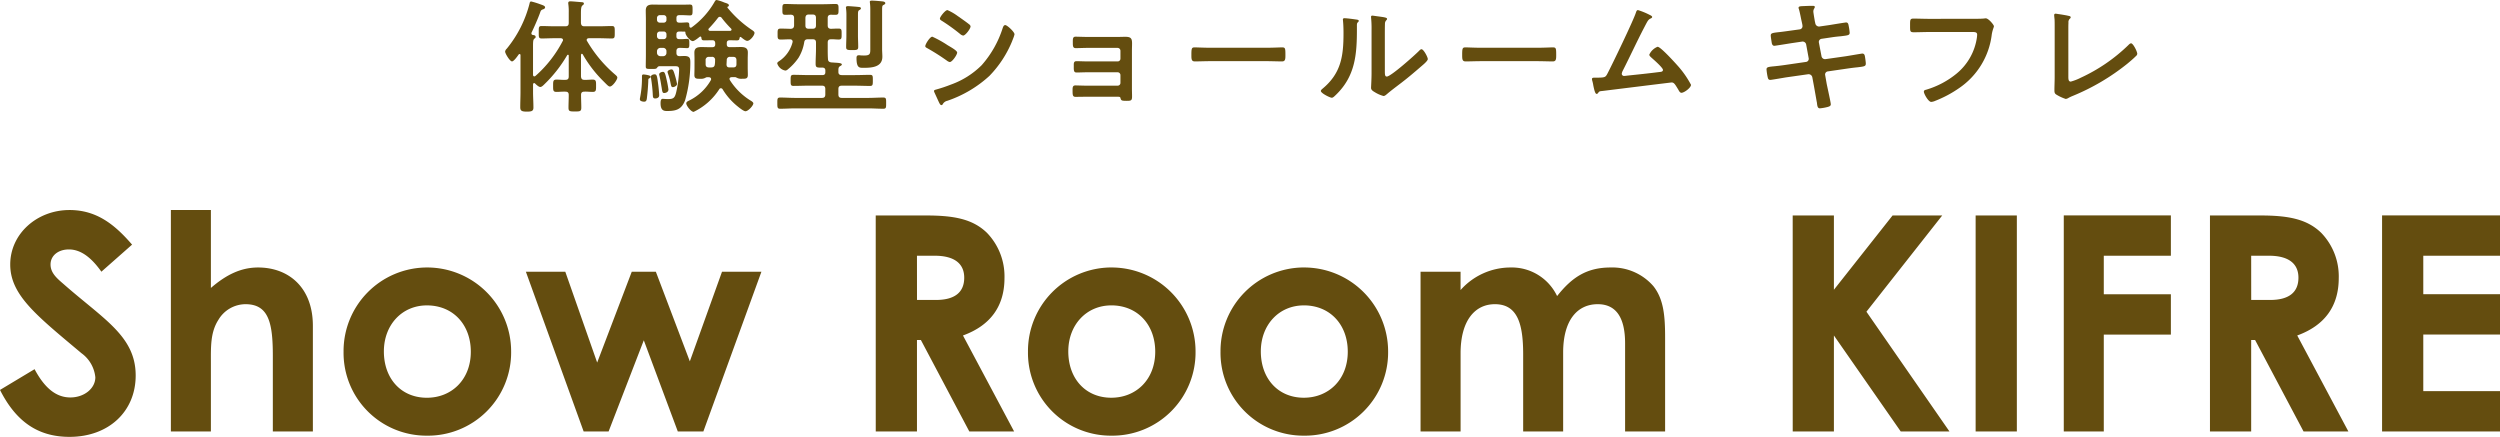
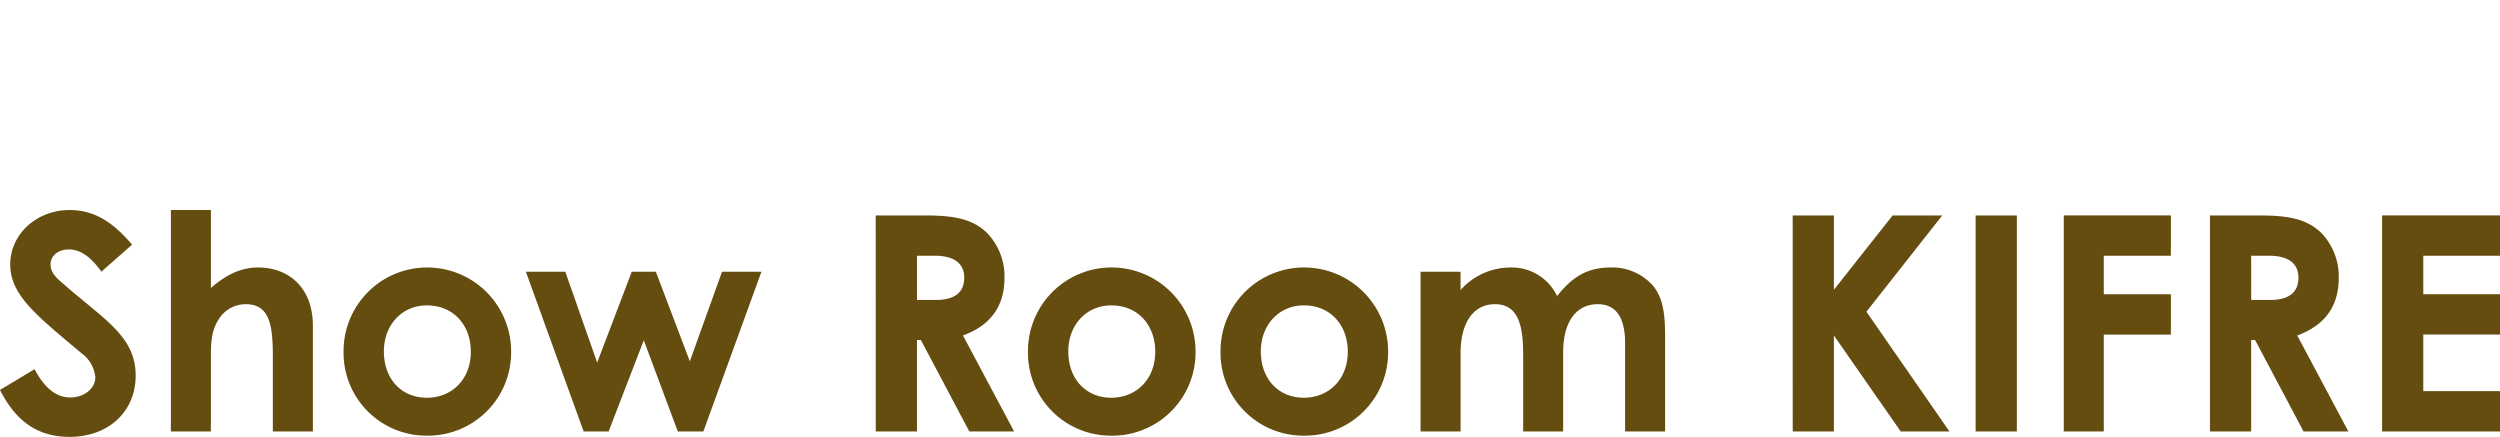
<svg xmlns="http://www.w3.org/2000/svg" width="365.64" height="63.894" viewBox="0 0 365.64 63.894">
  <g transform="translate(-489.88 -3861.898)">
    <path d="M.88-6.072C3.212-1.452,6.424.792,11.044.792c5.72,0,9.68-3.7,9.68-8.976,0-5.764-4.708-8.228-10.6-13.42C9.2-22.4,8.272-23.188,8.272-24.42c0-1.276,1.1-2.2,2.684-2.2,1.716,0,3.256,1.144,4.752,3.256l4.488-3.96c-2.508-2.9-5.148-5.06-9.152-5.06-4.752,0-8.668,3.476-8.668,7.964S6.248-16.94,12.8-11.44a4.948,4.948,0,0,1,2.024,3.52c0,1.628-1.628,2.948-3.652,2.948-2.112,0-3.784-1.408-5.236-4.136ZM25.872,0h5.852V-9.944c0-2.42-.088-4.532,1.1-6.38a4.632,4.632,0,0,1,3.96-2.288c3.432,0,4,2.816,4,7.568V0H46.64V-15.444c0-5.676-3.608-8.536-8.008-8.536-2.508,0-4.664,1.056-6.908,2.992v-11.4H25.872ZM63.228-23.98a12.225,12.225,0,0,0-12.1,12.32A12.114,12.114,0,0,0,63.272.616,12.172,12.172,0,0,0,75.636-11.7,12.282,12.282,0,0,0,63.228-23.98Zm.088,5.544c3.828,0,6.424,2.816,6.424,6.776,0,4.092-2.816,6.732-6.424,6.732-3.784,0-6.292-2.816-6.292-6.776C57.024-15.576,59.664-18.436,63.316-18.436ZM86.24,0h3.652L95.04-13.332,100.012,0h3.74l8.492-23.364H106.48l-4.708,13.112L96.8-23.364H93.28L88.22-10.076,83.556-23.364H77.792Zm42.724,0h6.028V-13.376h.572L142.648,0H149.2l-7.48-14.036c4-1.452,6.072-4.268,6.072-8.4a9.163,9.163,0,0,0-2.552-6.6c-2.112-2.068-4.928-2.552-8.932-2.552h-7.348Zm6.028-25.7h2.6c2.86,0,4.312,1.144,4.312,3.212,0,2.156-1.408,3.256-4.136,3.256h-2.772Zm28.336,1.716a12.225,12.225,0,0,0-12.1,12.32A12.114,12.114,0,0,0,163.372.616,12.172,12.172,0,0,0,175.736-11.7,12.282,12.282,0,0,0,163.328-23.98Zm.088,5.544c3.828,0,6.424,2.816,6.424,6.776,0,4.092-2.816,6.732-6.424,6.732-3.784,0-6.292-2.816-6.292-6.776C157.124-15.576,159.764-18.436,163.416-18.436Zm28.072-5.544a12.225,12.225,0,0,0-12.1,12.32A12.114,12.114,0,0,0,191.532.616,12.172,12.172,0,0,0,203.9-11.7,12.282,12.282,0,0,0,191.488-23.98Zm.088,5.544c3.828,0,6.424,2.816,6.424,6.776,0,4.092-2.816,6.732-6.424,6.732-3.784,0-6.292-2.816-6.292-6.776C185.284-15.576,187.924-18.436,191.576-18.436ZM229.5-11.528c0-4.8,2.112-7.084,5.06-7.084,2.64,0,4,1.892,4,5.72V0h5.852V-13.684c0-3.08-.176-5.632-1.716-7.568a7.946,7.946,0,0,0-6.248-2.728c-3.52,0-5.676,1.452-7.832,4.18a7.34,7.34,0,0,0-6.82-4.18,9.775,9.775,0,0,0-7.3,3.3v-2.684h-5.852V0H214.5V-11.44c0-4.8,2.112-7.172,5.016-7.172,3.256,0,4.136,2.772,4.136,7.3V0H229.5ZM263.076,0H269.1V-14.036L278.872,0H286L273.856-17.512l11.088-14.08h-7.26L269.1-20.724V-31.592h-6.028Zm26.752,0h6.028V-31.592h-6.028ZM302.72,0h5.852V-14.168h9.812v-5.9h-9.812V-25.7h9.812v-5.9H302.72ZM324.1,0h6.028V-13.376h.572L337.788,0h6.556l-7.48-14.036c4-1.452,6.072-4.268,6.072-8.4a9.163,9.163,0,0,0-2.552-6.6c-2.112-2.068-4.928-2.552-8.932-2.552H324.1Zm6.028-25.7h2.6c2.86,0,4.312,1.144,4.312,3.212,0,2.156-1.408,3.256-4.136,3.256h-2.772ZM349.272,0H366.52V-5.9H355.3v-8.272h11.22v-5.9H355.3V-25.7h11.22v-5.9H349.272Z" transform="translate(489 3925)" fill="#644d0f" />
-     <path d="M5.148-2.88c.162.162.522.5.756.5.2,0,.432-.234.576-.378A19.564,19.564,0,0,0,9.828-7.02a.136.136,0,0,1,.126-.072c.072,0,.108.054.108.144v3.024c0,.36-.144.5-.5.5-.432.018-.864-.036-1.3-.036-.5,0-.486.288-.486.9,0,.63-.018.9.486.9.432,0,.864-.054,1.3-.036.342,0,.5.126.5.486,0,.612-.036,1.242-.036,1.854,0,.54.18.558.954.558.72,0,.918-.018.918-.558,0-.612-.036-1.242-.036-1.872,0-.342.162-.468.486-.468.414-.018.81.036,1.224.036.5,0,.486-.27.486-.9s.018-.9-.5-.9c-.4,0-.792.054-1.206.036-.342,0-.468-.144-.5-.5v-3.15c.018-.072.054-.162.126-.162a.182.182,0,0,1,.126.072A18.123,18.123,0,0,0,14.9-3.456c.828.828.972,1.008,1.188,1.008.378,0,1.08-.99,1.08-1.3,0-.162-.144-.288-.27-.4a19.265,19.265,0,0,1-4.158-4.95.251.251,0,0,1-.054-.162c0-.18.144-.234.306-.252h1.512c.63,0,1.242.036,1.872.036.432,0,.414-.216.414-.9s.018-.918-.414-.918c-.63,0-1.242.036-1.872.036h-2.16c-.342,0-.468-.144-.5-.5v-1.314c0-.648.018-1.062.216-1.224.108-.108.216-.144.216-.27,0-.18-.144-.2-.27-.216-.324-.018-1.422-.126-1.692-.126-.18,0-.324.036-.324.252a.876.876,0,0,0,.018.216,8.24,8.24,0,0,1,.054,1.206v1.476c0,.36-.144.5-.5.5h-1.6c-.63,0-1.242-.036-1.872-.036-.45,0-.414.252-.414.918s-.018.9.414.9c.63,0,1.242-.036,1.872-.036h.918c.072,0,.342.018.342.27a.251.251,0,0,1-.054.162A17.513,17.513,0,0,1,5.2-4a.323.323,0,0,1-.162.072c-.144,0-.18-.09-.2-.216V-7.812c0-1.116-.018-1.458.2-1.638.108-.072.18-.108.18-.252,0-.234-.216-.252-.414-.288a.216.216,0,0,1-.2-.216.351.351,0,0,1,.018-.126c.36-.738.936-2.052,1.224-2.844.126-.36.144-.45.45-.558.126-.036.306-.126.306-.288,0-.234-.342-.324-.792-.486a10.56,10.56,0,0,0-1.242-.378c-.2,0-.216.216-.252.36A17.018,17.018,0,0,1,.99-7.974a.7.7,0,0,0-.234.414c0,.288.7,1.44,1.008,1.44.27,0,.81-.774.972-1.008A.187.187,0,0,1,2.88-7.2c.09,0,.126.09.126.18v5.364c0,.738-.036,1.494-.036,2.232,0,.5.18.648.954.648.72,0,.972-.09.972-.594,0-.756-.054-1.53-.054-2.286v-1.1c.018-.108.054-.2.162-.2A.222.222,0,0,1,5.148-2.88ZM25.9-2.844a11.033,11.033,0,0,0-.27-1.116c-.252-.882-.342-.99-.54-.99-.18,0-.576.144-.576.36a.893.893,0,0,0,.054.234,8.689,8.689,0,0,1,.324,1.116c.144.684.144.882.4.882C25.488-2.358,25.9-2.538,25.9-2.844Zm-1.26.828a12.368,12.368,0,0,0-.234-1.3c-.234-1.08-.324-1.278-.558-1.278-.2,0-.558.126-.558.378a.64.64,0,0,0,.036.18c.18.792.252,1.35.324,1.746.09.612.126.792.36.792C24.264-1.494,24.642-1.638,24.642-2.016Zm-1.35.846c0-.306-.108-1.368-.162-1.71-.144-1.08-.18-1.35-.5-1.35-.162,0-.54.072-.54.342a1.362,1.362,0,0,0,.018.27,22.111,22.111,0,0,1,.252,2.448c.018.234.018.468.342.468C22.932-.7,23.292-.792,23.292-1.17ZM22.05-3.888c0-.216-.936-.324-1.062-.324-.162,0-.216.108-.216.252v.4a14.679,14.679,0,0,1-.288,2.79.876.876,0,0,0-.018.216c0,.252.432.324.63.324.36,0,.378-.324.414-.684.09-.72.144-1.458.18-2.178.018-.378-.018-.468.126-.54C21.924-3.69,22.05-3.726,22.05-3.888Zm8.658-6.7c-.108-.018-.216-.072-.216-.2a.2.2,0,0,1,.072-.162,17.819,17.819,0,0,0,1.314-1.53.363.363,0,0,1,.27-.162.341.341,0,0,1,.288.162A15.874,15.874,0,0,0,33.8-10.926a.228.228,0,0,1,.072.162c0,.108-.108.162-.2.18ZM23.868-8.1a.477.477,0,0,1,.486.5v.216a.477.477,0,0,1-.486.5h-.4a.5.5,0,0,1-.5-.5V-7.6a.5.5,0,0,1,.5-.5Zm.072-2.394a.4.4,0,0,1,.414.432v.252a.4.4,0,0,1-.414.432H23.4a.416.416,0,0,1-.432-.432v-.252a.416.416,0,0,1,.432-.432Zm.414-1.728a.393.393,0,0,1-.414.432H23.4a.406.406,0,0,1-.432-.432v-.234a.416.416,0,0,1,.432-.432h.54a.4.4,0,0,1,.414.432Zm6.624,5.436a.423.423,0,0,1,.486.486,3.6,3.6,0,0,1-.036.612c-.036.342-.216.45-.558.45h-.288c-.342,0-.5-.144-.5-.486v-.558a.441.441,0,0,1,.5-.5Zm2.16,1.08c.018-.2.018-.414.036-.612a.437.437,0,0,1,.5-.468h.432c.342,0,.486.162.486.5v.558c0,.342-.144.486-.486.486h-.522C33.264-5.238,33.138-5.382,33.138-5.706Zm-3.672-3.87c.018.252.072.378.4.378.4,0,.792-.018,1.188-.018.27,0,.4.108.432.4V-8.6c0,.288-.162.4-.432.4H30.6c-.36,0-.72-.018-1.1-.018-.594,0-1.062.09-1.062.81,0,.288.018.594.018.9V-5.2c0,.36-.018.72-.018,1.08,0,.558.36.54.828.54a1.4,1.4,0,0,0,.666-.09,2.55,2.55,0,0,1,.324-.144h.288c.162.018.342.072.342.288a.424.424,0,0,1-.036.144A7.364,7.364,0,0,1,27.594-.36c-.144.072-.342.18-.342.378,0,.342.7,1.242,1.08,1.242a9.136,9.136,0,0,0,3.744-3.312.268.268,0,0,1,.252-.144.3.3,0,0,1,.234.144A9.541,9.541,0,0,0,34.776.468c.216.18.864.7,1.134.7.4,0,1.152-.828,1.152-1.152,0-.18-.342-.378-.5-.468a9.508,9.508,0,0,1-2.934-2.934.528.528,0,0,1-.054-.18c0-.18.162-.234.324-.252h.54a2.55,2.55,0,0,1,.324.144,1.4,1.4,0,0,0,.666.09c.45,0,.828.036.828-.54,0-.36-.018-.72-.018-1.08V-6.516c0-.306.018-.612.018-.918,0-.684-.468-.792-1.062-.792-.36,0-.72.018-1.1.018h-.486c-.306,0-.432-.126-.432-.414V-8.8c0-.288.126-.4.432-.414.288,0,.756.018,1.044.018.324,0,.36-.126.4-.36.018-.072.036-.144.126-.144.036,0,.054.018.09.036.2.162.648.54.9.54.414,0,1.062-.792,1.062-1.17,0-.162-.18-.288-.306-.378a16.216,16.216,0,0,1-3.636-3.294c-.018-.018-.018-.036-.018-.072a.114.114,0,0,1,.09-.108.192.192,0,0,0,.126-.162c0-.234-.306-.306-.684-.432a5.994,5.994,0,0,0-1.1-.36c-.162,0-.234.126-.342.324a11.959,11.959,0,0,1-3.312,3.672.239.239,0,0,1-.144.054c-.126,0-.18-.108-.2-.216-.018-.342.018-.558-.342-.558-.324,0-.756.054-1.116.036-.306,0-.432-.126-.432-.432v-.234c0-.306.126-.432.432-.432h.432c.378,0,.738.036,1.116.036s.378-.2.378-.81c0-.594,0-.774-.4-.774-.324,0-.7.018-1.1.018H23.67c-.432,0-.864-.018-1.3-.018-.684,0-1.044.18-1.044.9,0,.468.018.918.018,1.368v5.076c0,.558-.018,1.134-.018,1.71,0,.378.18.36.828.36h.252c.306,0,.432-.018.54-.126.09-.126.18-.252.342-.27H25.38c.5,0,.828-.054.828.486a17.328,17.328,0,0,1-.4,3.186C25.6-.792,25.4-.612,24.588-.612c-.324,0-.684-.036-.774-.036-.252,0-.324.234-.324.648,0,.99.414,1.134.936,1.134,1.332,0,2.124-.216,2.646-1.548a20.057,20.057,0,0,0,.774-5.508c0-.594-.018-.99-.882-.99-.234,0-.45.018-.684.018-.342,0-.468-.162-.468-.486V-7.6c0-.342.144-.5.5-.5s.864.036,1.062.036c.324,0,.324-.216.324-.666,0-.5,0-.684-.342-.684-.252,0-.684.054-1.116.036-.306,0-.432-.126-.432-.432v-.252c0-.306.126-.414.432-.432.27,0,.54.018.81.018.072.018.072.072.072.126-.018.4.7,1.26,1.08,1.26.234,0,.81-.468,1.008-.63a.193.193,0,0,1,.108-.036C29.412-9.756,29.448-9.666,29.466-9.576Zm24.7,1.458c0,.81.054,1.134-.882,1.134-.18,0-.36,0-.54-.018a1.188,1.188,0,0,0-.252-.018c-.288,0-.342.162-.342.414,0,1.494.45,1.422,1.08,1.422,1.17,0,2.7-.108,2.7-1.62,0-.378-.036-.756-.036-1.134V-13.59c0-.594.018-.7.216-.792.108-.054.252-.126.252-.252,0-.216-.306-.252-.468-.27-.342-.036-1.17-.108-1.494-.108-.126,0-.306,0-.306.2,0,.036.018.09.018.126a7.591,7.591,0,0,1,.054.954ZM50.67-9.954c0,.576-.036,1.152-.036,1.728,0,.414.162.45.9.45.7,0,.864-.036.864-.468,0-.576-.036-1.134-.036-1.71V-12.87c0-.522.018-.648.2-.756.09-.054.234-.126.234-.252,0-.144-.162-.2-.288-.2-.234-.036-1.4-.126-1.6-.126-.144,0-.306.018-.306.216,0,.036.018.09.018.144a6.747,6.747,0,0,1,.054.864Zm-4.95-3.024c.36,0,.5.144.5.5v1.08c0,.36-.144.5-.5.5h-.558c-.36,0-.486-.144-.486-.486V-12.51c.036-.342.18-.468.5-.468Zm3.78,8.19c0-.306.018-.5.234-.63.126-.072.27-.144.27-.252,0-.2-.432-.234-1.062-.27-.162-.018-.324-.018-.5-.036-.324-.054-.45-.18-.468-.5-.036-.522-.036-1.026-.036-1.548v-.846c0-.324.126-.486.468-.486.378-.018.756.036,1.134.036.45,0,.432-.234.432-.792,0-.612.018-.81-.45-.81-.378,0-.738.018-1.1.036-.342-.018-.486-.162-.486-.5v-1.08c0-.324.144-.468.486-.486.216.018.432.018.648.018.468,0,.45-.234.45-.792s.018-.792-.432-.792c-.612,0-1.206.036-1.818.036H43.542c-.594,0-1.206-.036-1.818-.036-.432,0-.414.234-.414.792,0,.576-.018.792.432.792.27,0,.54-.018.81-.018.342.018.468.162.468.486v1.116c-.036.324-.162.432-.486.468-.486-.018-.99-.036-1.476-.036-.468,0-.45.216-.45.81,0,.558-.018.792.45.792.45,0,.9-.036,1.35-.036.2,0,.4.09.4.342,0,.036-.018.072-.018.108a4.719,4.719,0,0,1-2,2.772c-.108.072-.234.162-.234.306a1.517,1.517,0,0,0,1.188,1.044.587.587,0,0,0,.324-.144,8.127,8.127,0,0,0,1.6-1.728A6.287,6.287,0,0,0,44.5-8.91c.054-.342.216-.45.558-.45h.666c.36,0,.5.144.5.486v.846c0,.756-.054,1.494-.054,2.25,0,.576.2.576.99.558.252.018.4.108.432.36v.306c0,.306-.126.432-.432.432h-2c-.738,0-1.476-.036-2.214-.036-.432,0-.432.2-.432.81s0,.81.414.81c.756,0,1.494-.036,2.232-.036h1.926c.36,0,.5.144.5.5v.792c0,.342-.144.5-.5.5h-3.87c-.738,0-1.476-.054-2.232-.054-.432,0-.414.216-.414.828,0,.594,0,.81.414.81.756,0,1.494-.054,2.232-.054h10.62c.738,0,1.494.054,2.232.054.432,0,.414-.2.414-.828,0-.594.018-.81-.414-.81-.738,0-1.494.054-2.232.054H50c-.36,0-.5-.162-.5-.5V-2.07c0-.36.144-.5.5-.5h1.908c.738,0,1.476.036,2.214.036.414,0,.414-.18.414-.81s.018-.81-.414-.81c-.738,0-1.476.036-2.214.036H50c-.324,0-.5-.126-.5-.45ZM63.486-1.8a.43.43,0,0,0,.036.162l.594,1.3c.108.216.252.612.45.612a.239.239,0,0,0,.18-.108A1,1,0,0,1,65.43-.36,17.33,17.33,0,0,0,71.586-4a15.9,15.9,0,0,0,3.33-5.094c.018-.072.072-.162.108-.288a3.927,3.927,0,0,0,.234-.7c0-.36-1.08-1.35-1.35-1.35-.234,0-.306.252-.378.432a15.1,15.1,0,0,1-3.078,5.436A12.166,12.166,0,0,1,65.97-2.736a21.4,21.4,0,0,1-2.142.72C63.72-1.98,63.486-1.944,63.486-1.8ZM62.208-8.352c0,.162.18.234.306.306a31.924,31.924,0,0,1,2.862,1.818.978.978,0,0,0,.414.2c.36,0,1.08-1.062,1.08-1.386,0-.288-.918-.792-1.4-1.08a15.75,15.75,0,0,0-2.232-1.242C62.892-9.738,62.208-8.64,62.208-8.352Zm4.806-4.356a7.5,7.5,0,0,0-1.566-.918c-.324,0-1.1.99-1.1,1.242,0,.162.18.27.306.342A27.371,27.371,0,0,1,67.3-10.134a.907.907,0,0,0,.45.234c.324,0,1.08-1.008,1.08-1.332a.421.421,0,0,0-.2-.306c-.324-.27-.972-.72-1.35-.99C67.23-12.564,67.14-12.636,67.014-12.708ZM85.968-9.7c-.594,0-1.44-.036-1.782-.036-.432,0-.4.36-.4.882,0,.5.018.792.432.792.45,0,1.224-.036,1.764-.036h4.356a.423.423,0,0,1,.414.432v1.134a.407.407,0,0,1-.414.414h-4.23c-.63,0-1.386-.036-1.782-.036-.432,0-.4.342-.4.684,0,.594-.036.972.4.972.378,0,1.17-.036,1.8-.036h4.212a.419.419,0,0,1,.414.414v1.134a.407.407,0,0,1-.414.414H85.95c-.648,0-1.476-.036-1.8-.036-.414,0-.4.378-.4.7,0,.666,0,.972.432.972.414,0,1.152-.018,1.782-.018H90.2c.378,0,.522,0,.558.2.09.36.18.4.9.4.63,0,.792-.036.792-.612,0-.378-.018-.774-.018-1.152V-7.668c0-.414.018-.774.018-1.044,0-.738-.126-1.008-.99-1.008-.36,0-.72.018-1.062.018ZM103.86-8.118c-.756,0-2-.054-2.232-.054-.468,0-.5.144-.5,1.152,0,.558.018.9.486.9.756,0,1.512-.036,2.25-.036h8.28c.738,0,1.494.036,2.25.036.468,0,.486-.342.486-.918,0-.99-.018-1.134-.5-1.134-.234,0-1.4.054-2.232.054Zm25.56-1.746c0-.45,0-1.35.018-1.764a.7.7,0,0,1,.162-.468c.072-.09.144-.126.144-.252,0-.2-.522-.252-1.458-.378-.144-.018-.594-.09-.7-.09a.161.161,0,0,0-.18.18v.09a15.656,15.656,0,0,1,.072,1.836v6.3c0,.864-.072,2.034-.072,2.16,0,.324.324.5.576.648a4.65,4.65,0,0,0,1.242.54c.216,0,.4-.2.558-.324.432-.378,1.206-.954,1.692-1.332,1.134-.846,2.214-1.764,3.294-2.7.234-.2.936-.774.936-1.044,0-.288-.612-1.44-.918-1.44-.144,0-.27.144-.36.234-.576.594-4.122,3.762-4.716,3.762-.27,0-.288-.27-.288-.828Zm-5.9-2.574c-.126,0-.234.036-.234.2,0,.054.018.144.018.2.054.522.072,1.242.072,1.782,0,3.348-.342,5.868-3.078,8.136-.09.072-.234.2-.234.324,0,.324,1.332.99,1.6.99.2,0,.414-.252.558-.378,2.862-2.736,3.114-5.9,3.114-9.63v-.4c0-.162-.018-.468.09-.576.072-.072.18-.162.18-.252,0-.18-.234-.18-.45-.216C124.776-12.312,123.858-12.438,123.516-12.438Zm19.944,4.32c-.756,0-2-.054-2.232-.054-.468,0-.5.144-.5,1.152,0,.558.018.9.486.9.756,0,1.512-.036,2.25-.036h8.28c.738,0,1.494.036,2.25.036.468,0,.486-.342.486-.918,0-.99-.018-1.134-.5-1.134-.234,0-1.4.054-2.232.054Zm22.986-5.508c-.2,0-.252.216-.306.36-.342,1.116-3.51,7.686-4.176,8.946-.27.5-.324.576-1.548.576h-.306c-.234,0-.4.018-.4.216a1.435,1.435,0,0,0,.054.27,4.934,4.934,0,0,1,.144.666c.144.684.27,1.224.486,1.224.108,0,.162-.072.216-.144.2-.27.2-.234.81-.306,1.008-.126,9.882-1.224,9.936-1.224.378,0,.522.306.99,1.062.09.18.234.45.45.45.4,0,1.4-.738,1.4-1.17A13.981,13.981,0,0,0,172.3-5.436c-.4-.45-2.538-2.826-2.988-2.826A2.226,2.226,0,0,0,168.1-7.11c0,.18.2.324.324.45.306.27,1.674,1.458,1.674,1.782,0,.27-.306.288-.5.306-1.548.2-3.1.36-4.662.522-.126.018-.414.054-.54.054a.323.323,0,0,1-.324-.324,1.447,1.447,0,0,1,.162-.468c1.062-2.088,2.034-4.212,3.114-6.282.468-.882.558-1.152.954-1.332.09-.036.216-.108.216-.216,0-.162-.342-.288-.468-.36A10.309,10.309,0,0,0,166.446-13.626ZM188.6-10.6c-.648.09-1.17.162-1.548.2-.936.108-1.188.144-1.188.486,0,.216.108.828.144,1.08.036.216.144.432.378.432.108,0,2.124-.324,2.448-.378l1.584-.234a.528.528,0,0,1,.63.45l.36,1.962a.454.454,0,0,1-.4.558l-3.1.45c-.63.09-1.116.144-1.476.18-.954.09-1.188.126-1.188.468a8.335,8.335,0,0,0,.18,1.17c.054.216.126.36.378.36.162,0,2.016-.324,2.358-.378l3.168-.45a.558.558,0,0,1,.612.432l.234,1.26c.126.7.288,1.62.414,2.34a.9.9,0,0,1,.036.216c.054.4.09.738.432.738a6.874,6.874,0,0,0,1.188-.216c.2-.072.4-.126.4-.378,0-.27-.522-2.574-.612-3.06L193.824-4.1a.454.454,0,0,1,.378-.558l2.844-.414c.612-.09,1.08-.144,1.44-.18,1.1-.126,1.278-.162,1.278-.558,0-.144-.036-.4-.054-.558-.018-.09-.018-.162-.036-.234-.054-.4-.09-.666-.432-.666-.09,0-2.142.36-2.448.4l-2.916.414a.525.525,0,0,1-.594-.432l-.378-1.98a.462.462,0,0,1,.378-.558l1.458-.216c.576-.09,1.026-.126,1.386-.162,1.044-.126,1.278-.144,1.278-.522a8.307,8.307,0,0,0-.126-.9c-.054-.27-.072-.594-.4-.594-.108,0-2.088.324-2.412.378l-1.494.216a.552.552,0,0,1-.594-.468l-.072-.306c-.036-.252-.216-1.242-.216-1.422,0-.36.216-.486.216-.666,0-.162-.216-.162-.324-.162-.432,0-.864.018-1.3.036-.45.018-.756.018-.756.252a.638.638,0,0,0,.054.2c.144.468.288,1.3.4,1.782l.09.414a1.8,1.8,0,0,1,.036.288.466.466,0,0,1-.4.468Zm20.448-1.746c-.774,0-1.548-.036-2.322-.036-.5,0-.486.2-.486,1.026,0,.81-.018.972.54.972.756,0,1.494-.036,2.25-.036h6.39c.324,0,.63.036.63.378a3.494,3.494,0,0,1-.036.432,8.366,8.366,0,0,1-2.952,5.256,12.651,12.651,0,0,1-4.482,2.376c-.162.036-.324.09-.324.288,0,.288.648,1.494,1.08,1.494a1.831,1.831,0,0,0,.594-.162A16.74,16.74,0,0,0,213.39-2.2a11.074,11.074,0,0,0,4.806-7.92c.144-.774.306-.972.306-1.152s-.774-1.152-1.206-1.152c-.054,0-.252.036-.324.036-.36.036-1.242.036-1.62.036Zm20.34,1.422c0-.288,0-.576.018-.846a.691.691,0,0,1,.162-.558c.072-.072.162-.126.162-.234,0-.18-.216-.2-.378-.234-.27-.072-1.17-.216-1.458-.252a3.8,3.8,0,0,0-.378-.054.193.193,0,0,0-.2.216c0,.09.036.468.054.594.018.306.018.7.018,1.1V-3.87c0,.666-.036,1.332-.036,1.944,0,.306.018.468.234.63a6.322,6.322,0,0,0,1.422.666,1.078,1.078,0,0,0,.45-.18,6.71,6.71,0,0,1,.63-.288,32.229,32.229,0,0,0,7.92-4.68c.432-.36.864-.72,1.26-1.116a.52.52,0,0,0,.2-.324c0-.36-.612-1.548-.9-1.548-.162,0-.324.18-.432.288a24.968,24.968,0,0,1-6.912,4.734,7.788,7.788,0,0,1-1.476.576c-.324,0-.36-.288-.36-.738Z" transform="translate(563 3877)" fill="#644d0f" />
  </g>
</svg>